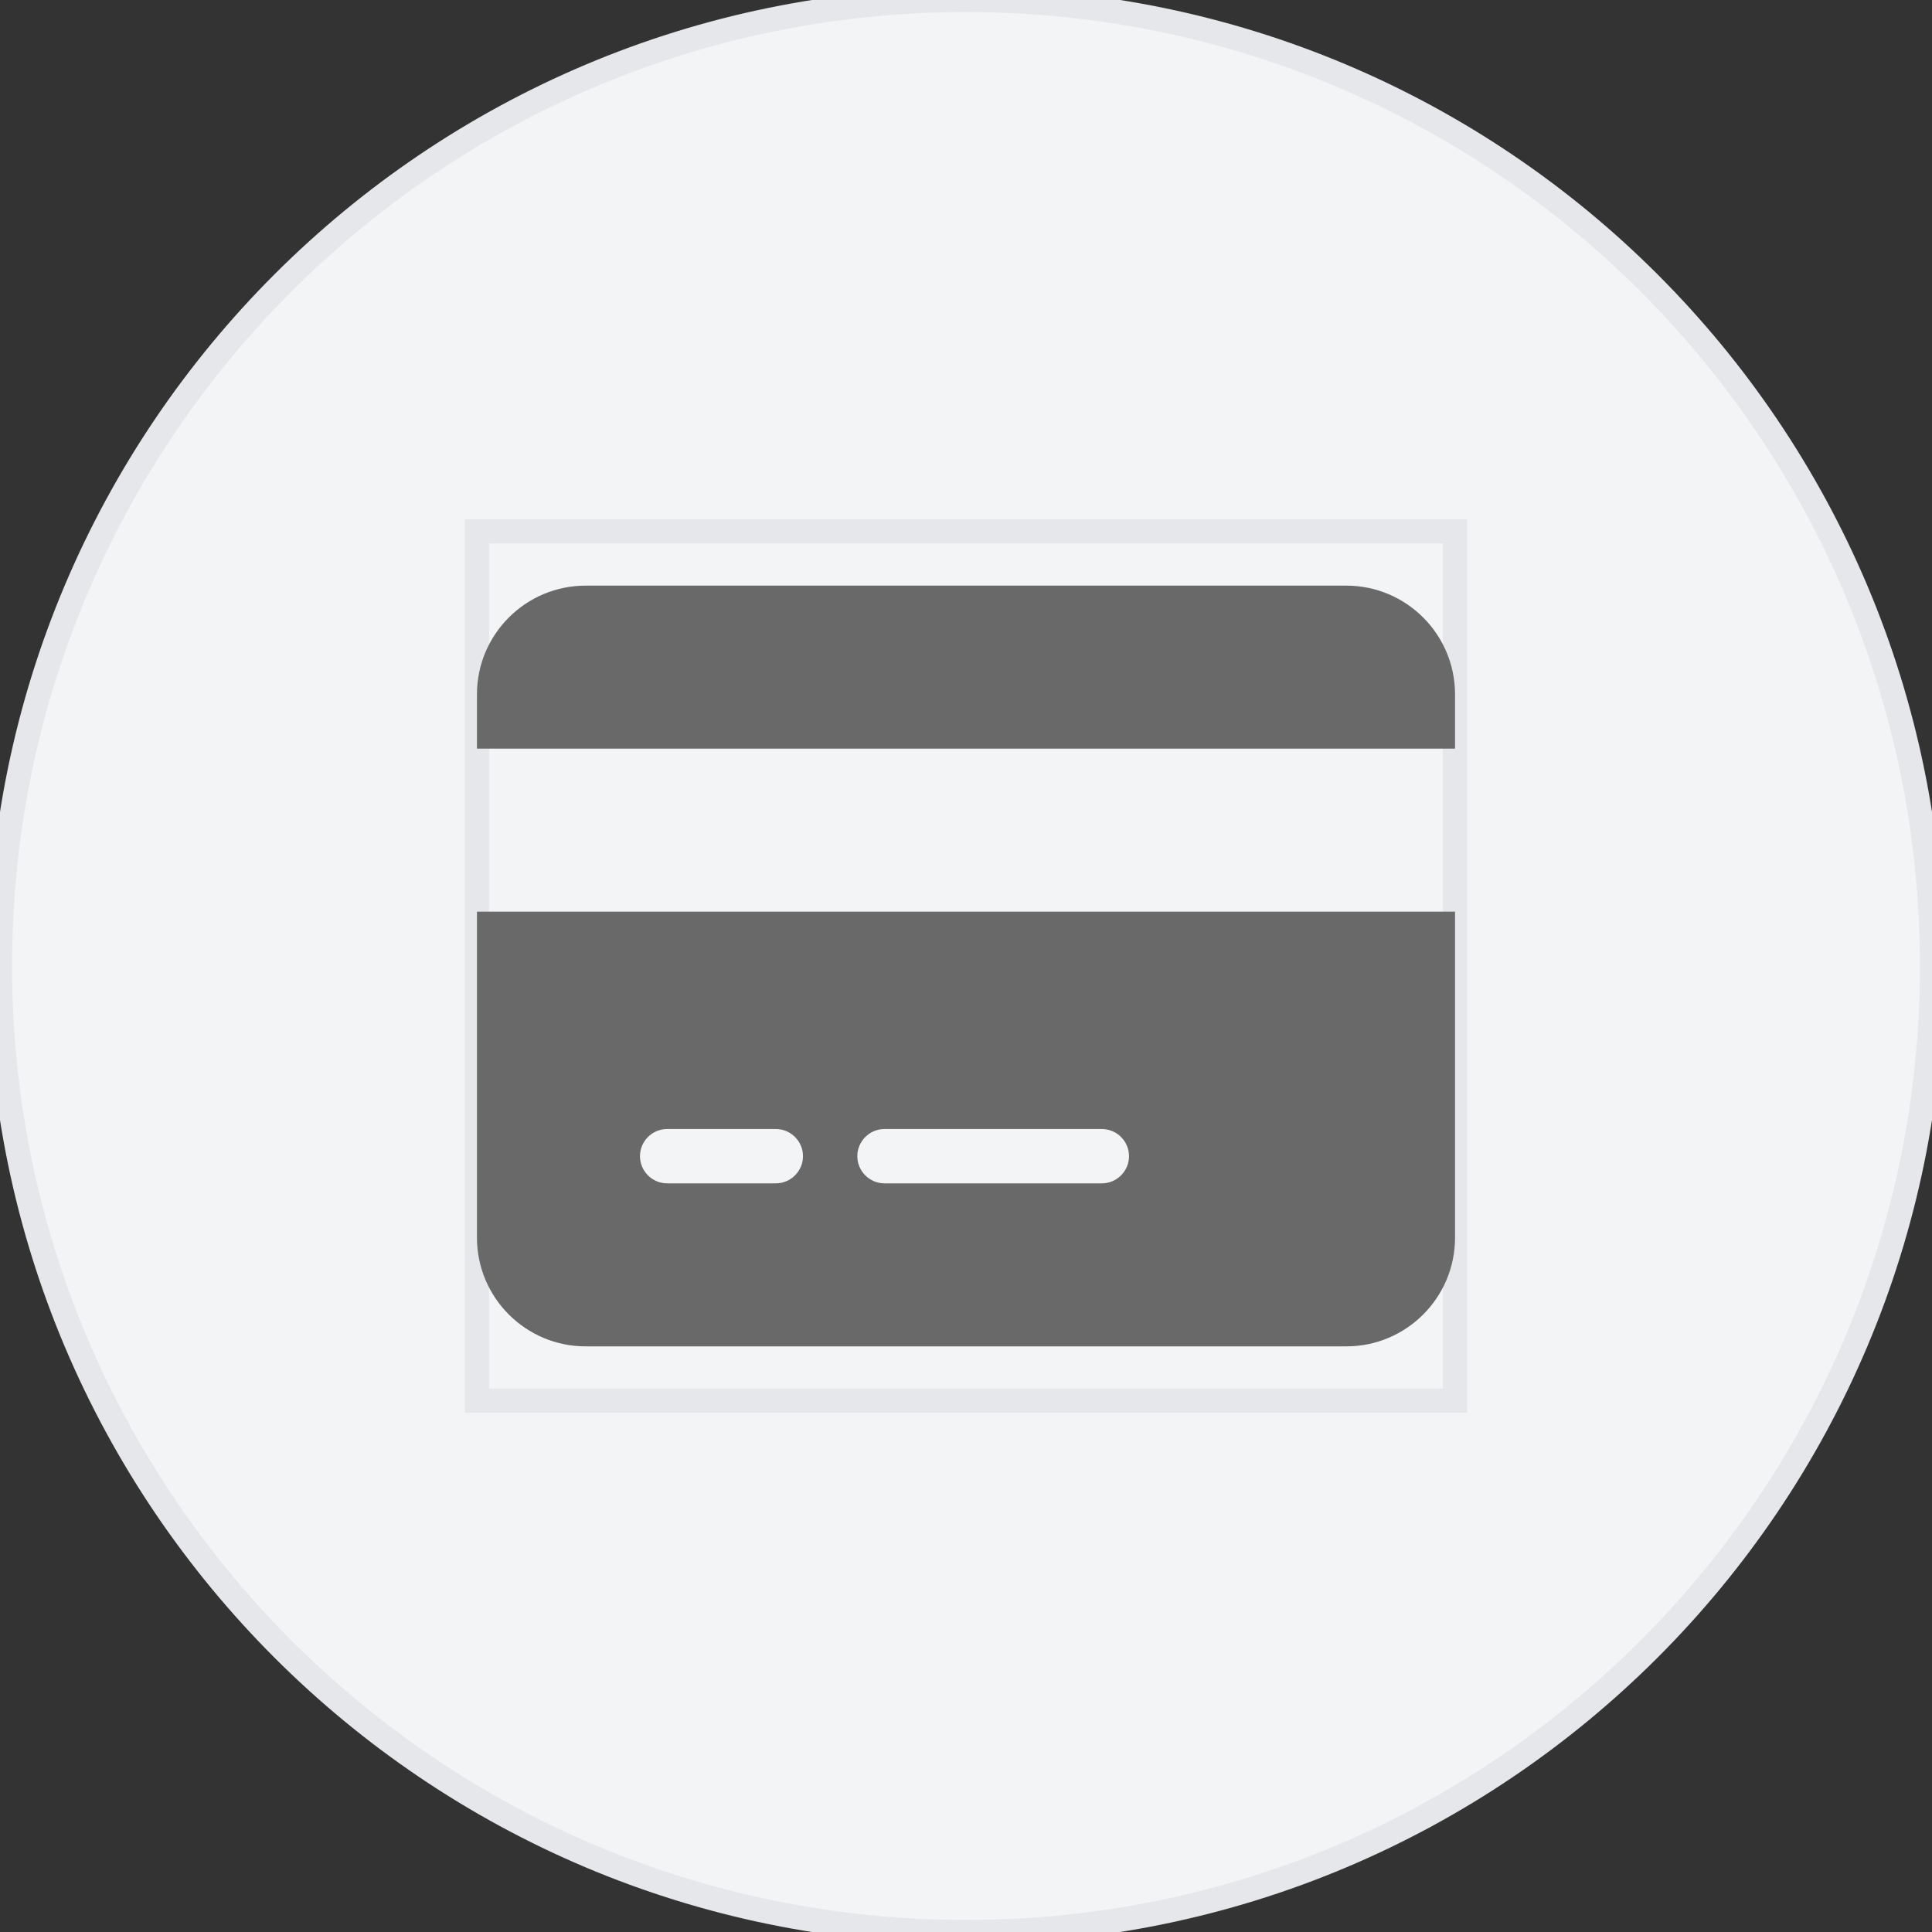
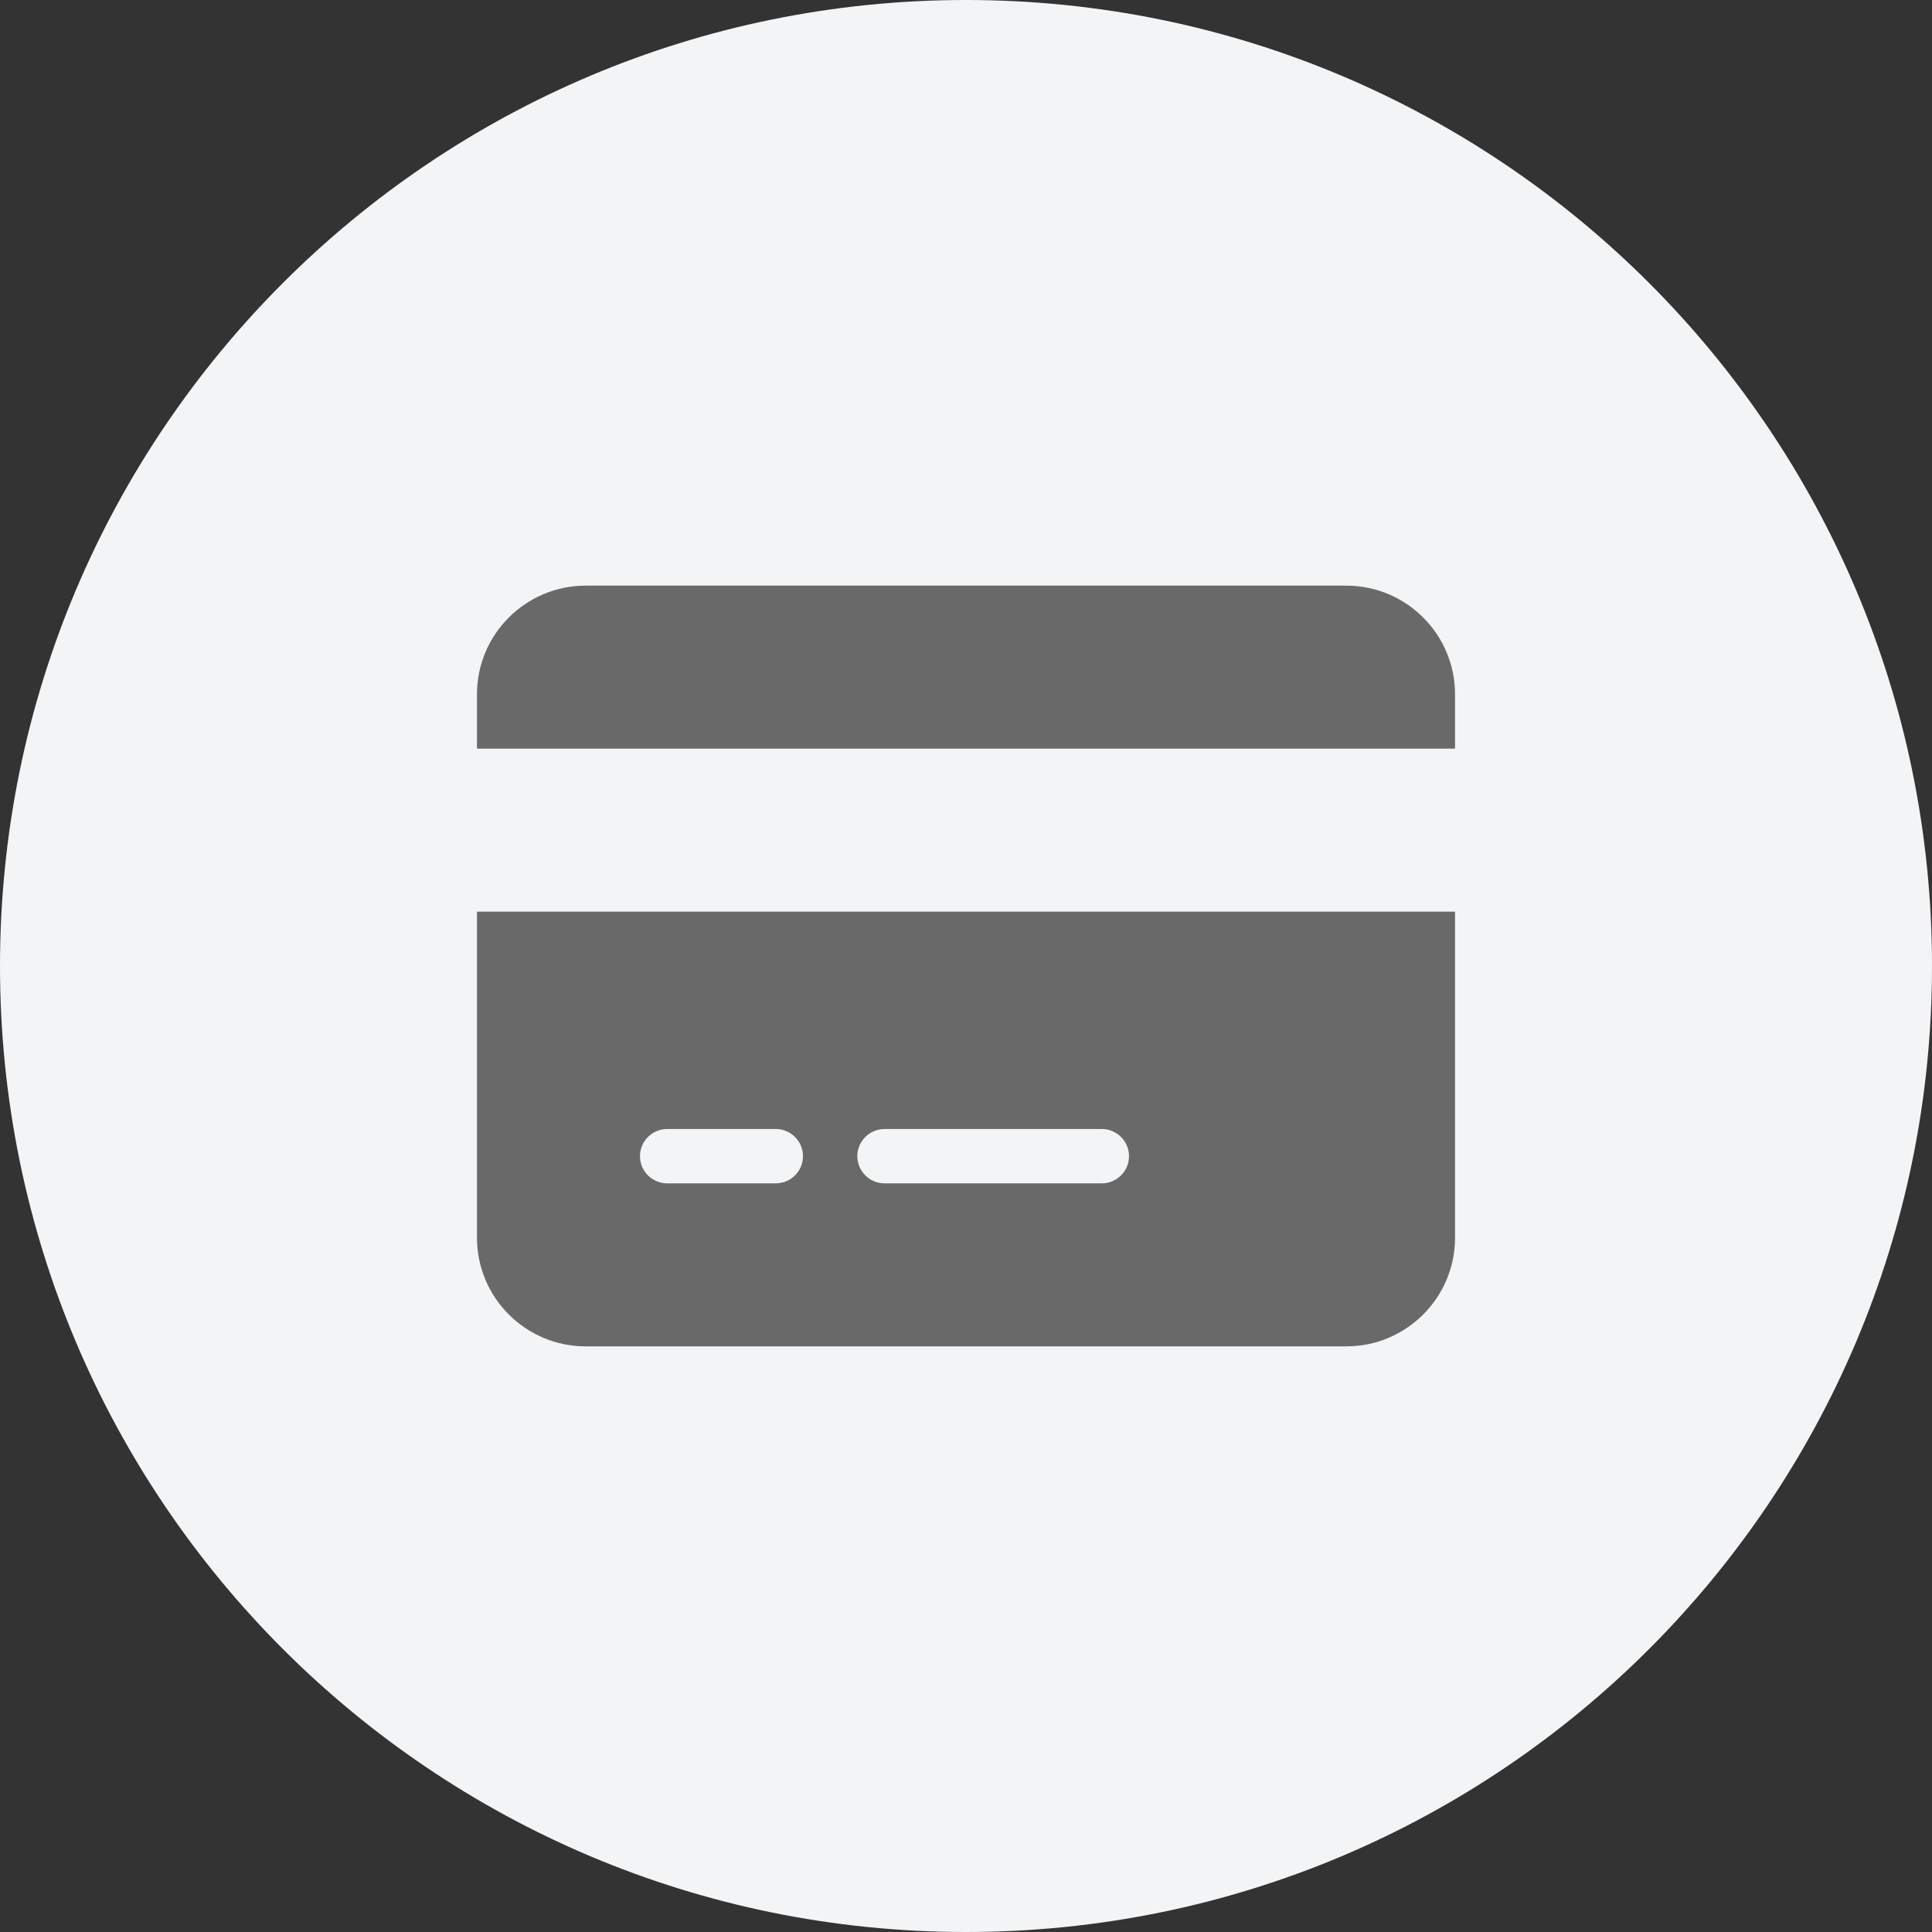
<svg xmlns="http://www.w3.org/2000/svg" width="80" height="80" viewBox="0 0 80 80" fill="none">
  <rect x="0" y="0" width="80" height="80" fill="#333333" stroke="none" />
  <path d="M0 40C0 17.909 17.909 0 40 0C62.091 0 80 17.909 80 40C80 62.091 62.091 80 40 80C17.909 80 0 62.091 0 40Z" fill="#F3F4F6" />
-   <path d="M0 40C0 17.909 17.909 0 40 0C62.091 0 80 17.909 80 40C80 62.091 62.091 80 40 80C17.909 80 0 62.091 0 40Z" stroke="#E5E7EB" />
-   <path d="M19.75 22H60.25V58H19.75V22Z" stroke="#E5E7EB" />
  <g clip-path="url(#clip0_1_4177)">
    <path d="M24.25 24.25C21.768 24.25 19.75 26.268 19.75 28.75V31H60.25V28.75C60.25 26.268 58.232 24.25 55.75 24.25H24.25ZM60.25 37.75H19.75V51.25C19.75 53.732 21.768 55.75 24.25 55.75H55.75C58.232 55.75 60.25 53.732 60.25 51.25V37.75ZM27.625 46.75H32.125C32.744 46.75 33.25 47.256 33.25 47.875C33.25 48.494 32.744 49 32.125 49H27.625C27.006 49 26.5 48.494 26.5 47.875C26.5 47.256 27.006 46.75 27.625 46.75ZM35.5 47.875C35.5 47.256 36.006 46.75 36.625 46.75H45.625C46.244 46.75 46.75 47.256 46.75 47.875C46.75 48.494 46.244 49 45.625 49H36.625C36.006 49 35.5 48.494 35.5 47.875Z" fill="#696969" />
  </g>
  <defs>
    <clipPath id="clip0_1_4177">
      <path d="M19.75 22H60.25V58H19.75V22Z" fill="white" />
    </clipPath>
  </defs>
</svg>